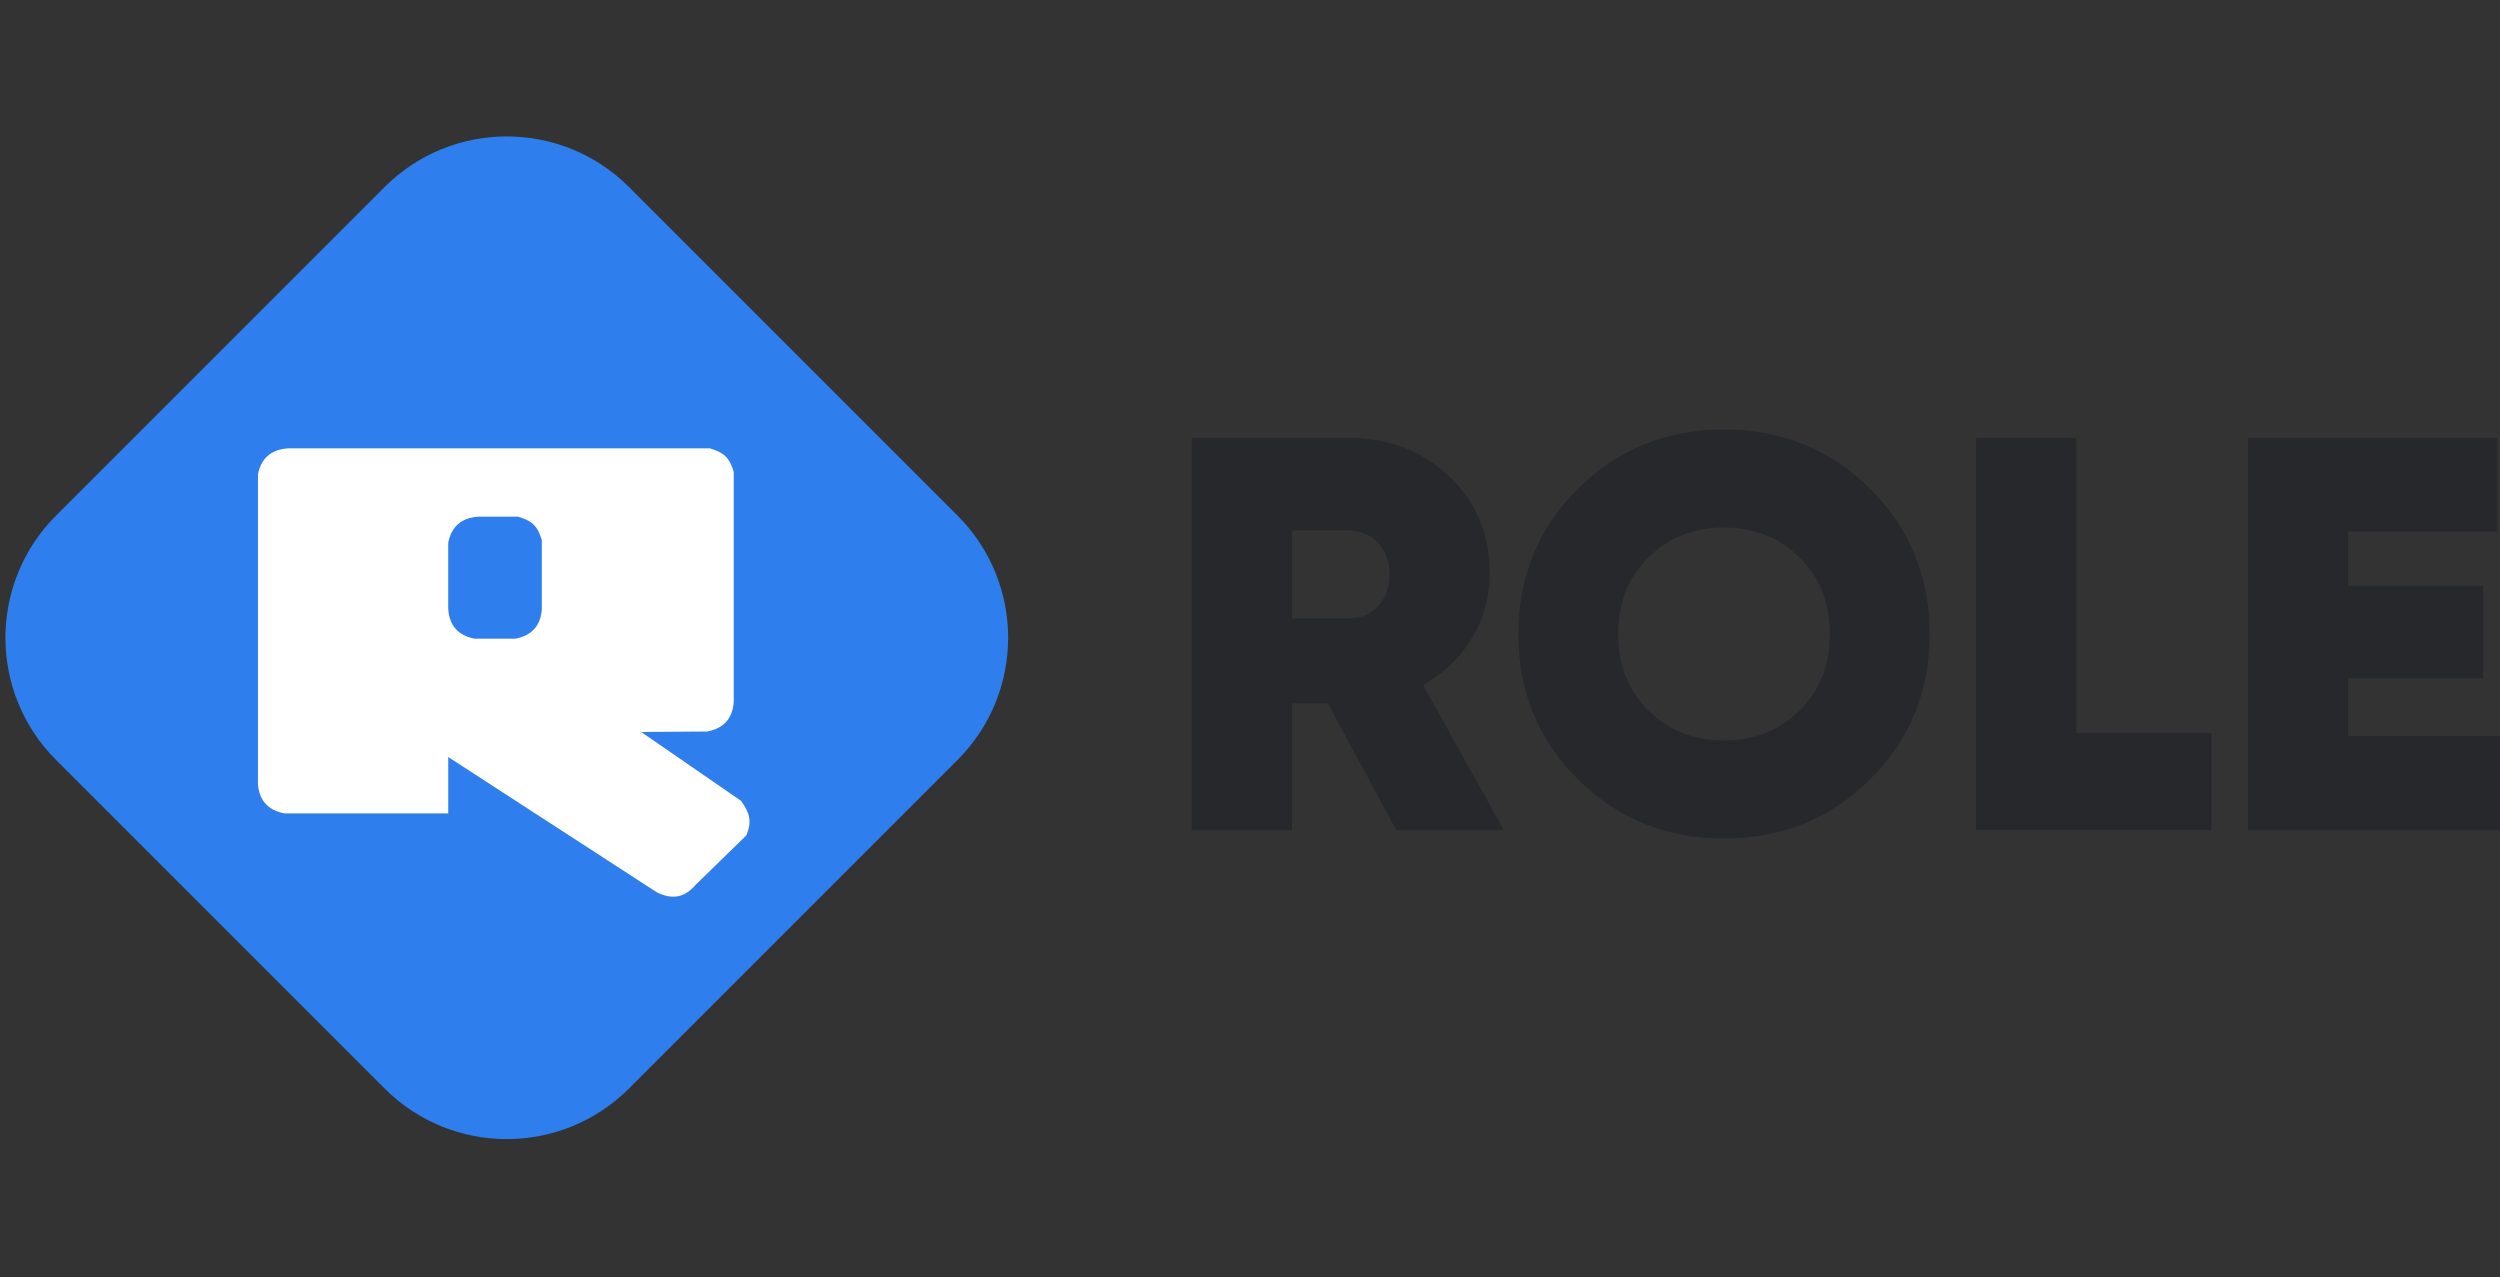
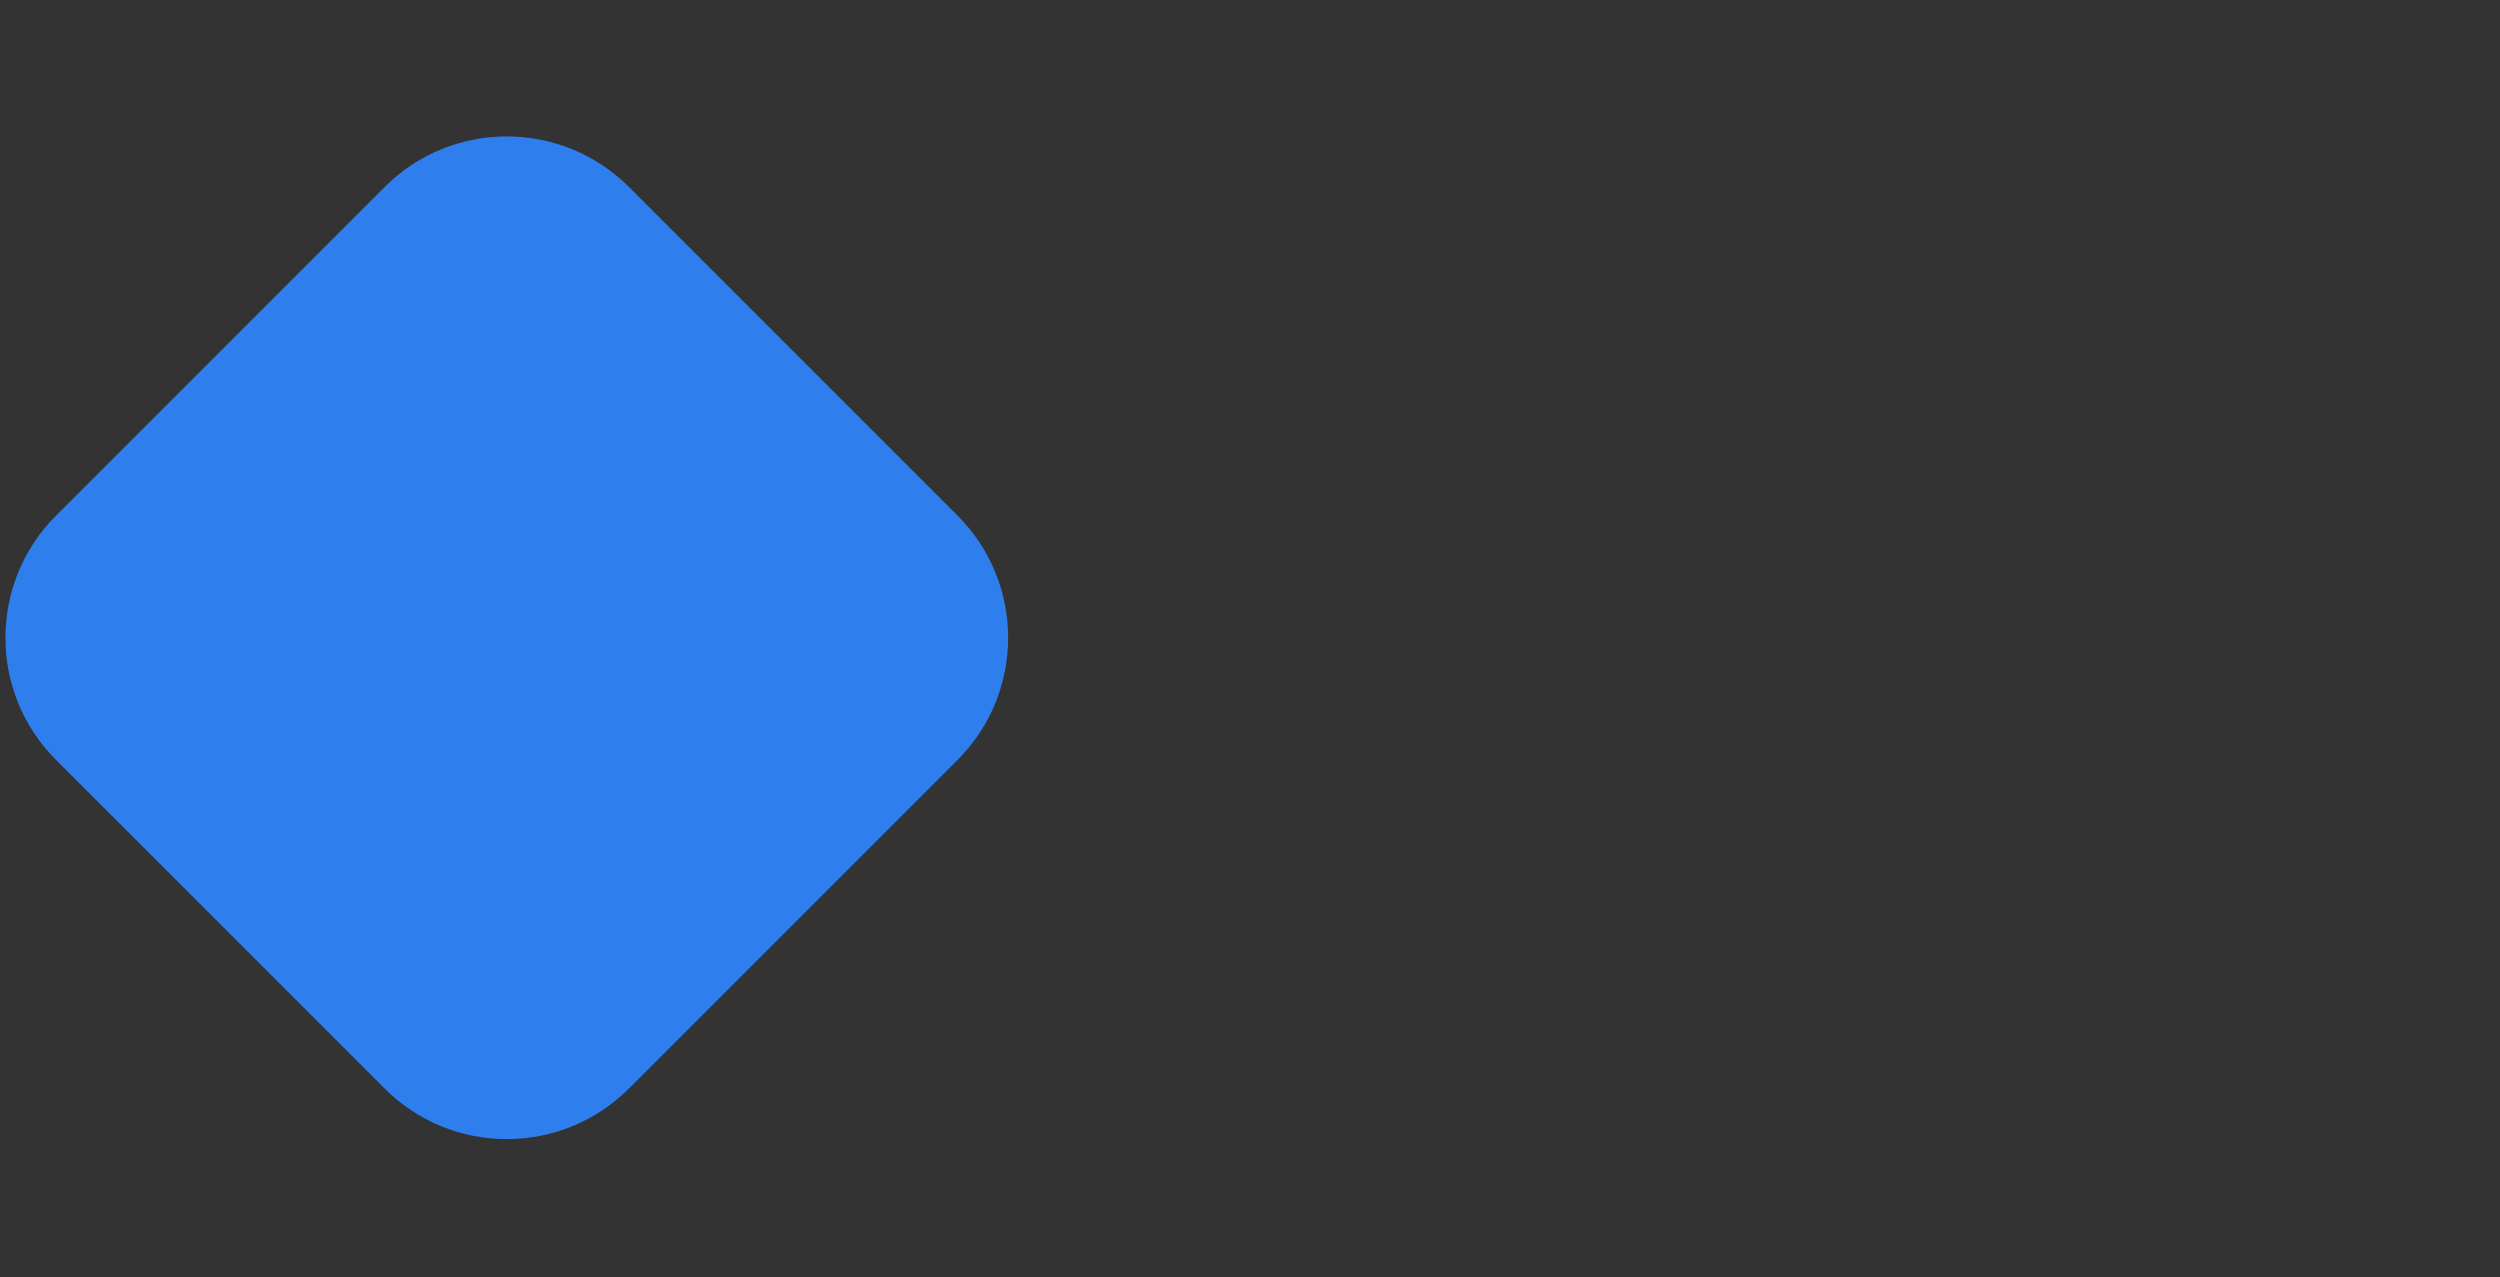
<svg xmlns="http://www.w3.org/2000/svg" version="1.1" id="Layer_1" x="0px" y="0px" width="156.565px" height="80px" viewBox="0 0 156.565 80" enable-background="new 0 0 156.565 80" xml:space="preserve">
  <rect x="0" y="0" width="156.565" height="80" fill="#333333" stroke="none" />
  <path fill="#2E7EED" d="M24.084,11.715c4.227-4.228,11.08-4.228,15.309,0l20.571,20.571c4.229,4.228,4.229,11.08,0,15.31  l-20.571,20.57c-4.229,4.229-11.082,4.229-15.309,0L3.512,47.596c-4.229-4.229-4.229-11.082,0-15.31L24.084,11.715z" />
  <g enable-background="new    ">
-     <path fill="#26282B" d="M87.439,51.986l-4.278-7.93h-2.247v7.93h-6.283V27.425h9.827c2.502,0,4.602,0.801,6.297,2.404   c1.696,1.603,2.544,3.631,2.544,6.087c0,1.474-0.374,2.825-1.123,4.053c-0.747,1.228-1.766,2.205-3.053,2.93l5.053,9.087H87.439z    M80.915,33.214v5.508h3.473c0.771,0.024,1.402-0.222,1.894-0.736s0.736-1.181,0.736-2c0-0.819-0.245-1.485-0.736-2   s-1.122-0.772-1.894-0.772H80.915z" />
-     <path fill="#26282B" d="M117.109,48.812c-2.492,2.468-5.539,3.701-9.142,3.701s-6.649-1.233-9.141-3.701   c-2.492-2.469-3.737-5.503-3.737-9.106c0-3.602,1.245-6.638,3.737-9.105c2.491-2.468,5.538-3.703,9.141-3.703   s6.649,1.235,9.142,3.703c2.491,2.468,3.736,5.503,3.736,9.105C120.846,43.309,119.601,46.343,117.109,48.812z M103.23,44.494   c1.264,1.252,2.844,1.879,4.737,1.879s3.475-0.627,4.736-1.879c1.264-1.25,1.896-2.848,1.896-4.789s-0.632-3.538-1.896-4.789   c-1.262-1.251-2.843-1.878-4.736-1.878s-3.474,0.626-4.737,1.878c-1.263,1.251-1.894,2.848-1.894,4.789   S101.968,43.244,103.23,44.494z" />
-     <path fill="#26282B" d="M130.039,45.917h8.456v6.069h-14.737V27.425h6.281V45.917z" />
-     <path fill="#26282B" d="M147.057,46.092h9.509v5.895h-15.79V27.425h15.615v5.859h-9.334v3.404h8.457v5.791h-8.457V46.092z" />
-   </g>
-   <path fill="#FFFFFF" d="M32.277,39.999h-2.55c-1.026-0.196-1.588-0.816-1.656-1.861v-4.148c0.198-1.012,0.829-1.567,1.888-1.633  h2.482c0.895,0.262,1.224,0.587,1.491,1.47v4.311C33.866,39.182,33.303,39.802,32.277,39.999z M28.072,47.41l13.045,8.461  c0.96,0.489,1.753,0.358,2.449-0.459l3.179-3.101c0.363-0.882,0.197-1.405-0.332-2.156l-6.257-4.313l4.138-0.031  c1.025-0.195,1.588-0.815,1.657-1.86V29.548c-0.267-0.882-0.598-1.208-1.492-1.469H18.041c-1.059,0.065-1.688,0.621-1.887,1.632  v19.368c0.067,1.043,0.63,1.665,1.656,1.86h10.262v-3.431V47.41z" />
+     </g>
</svg>